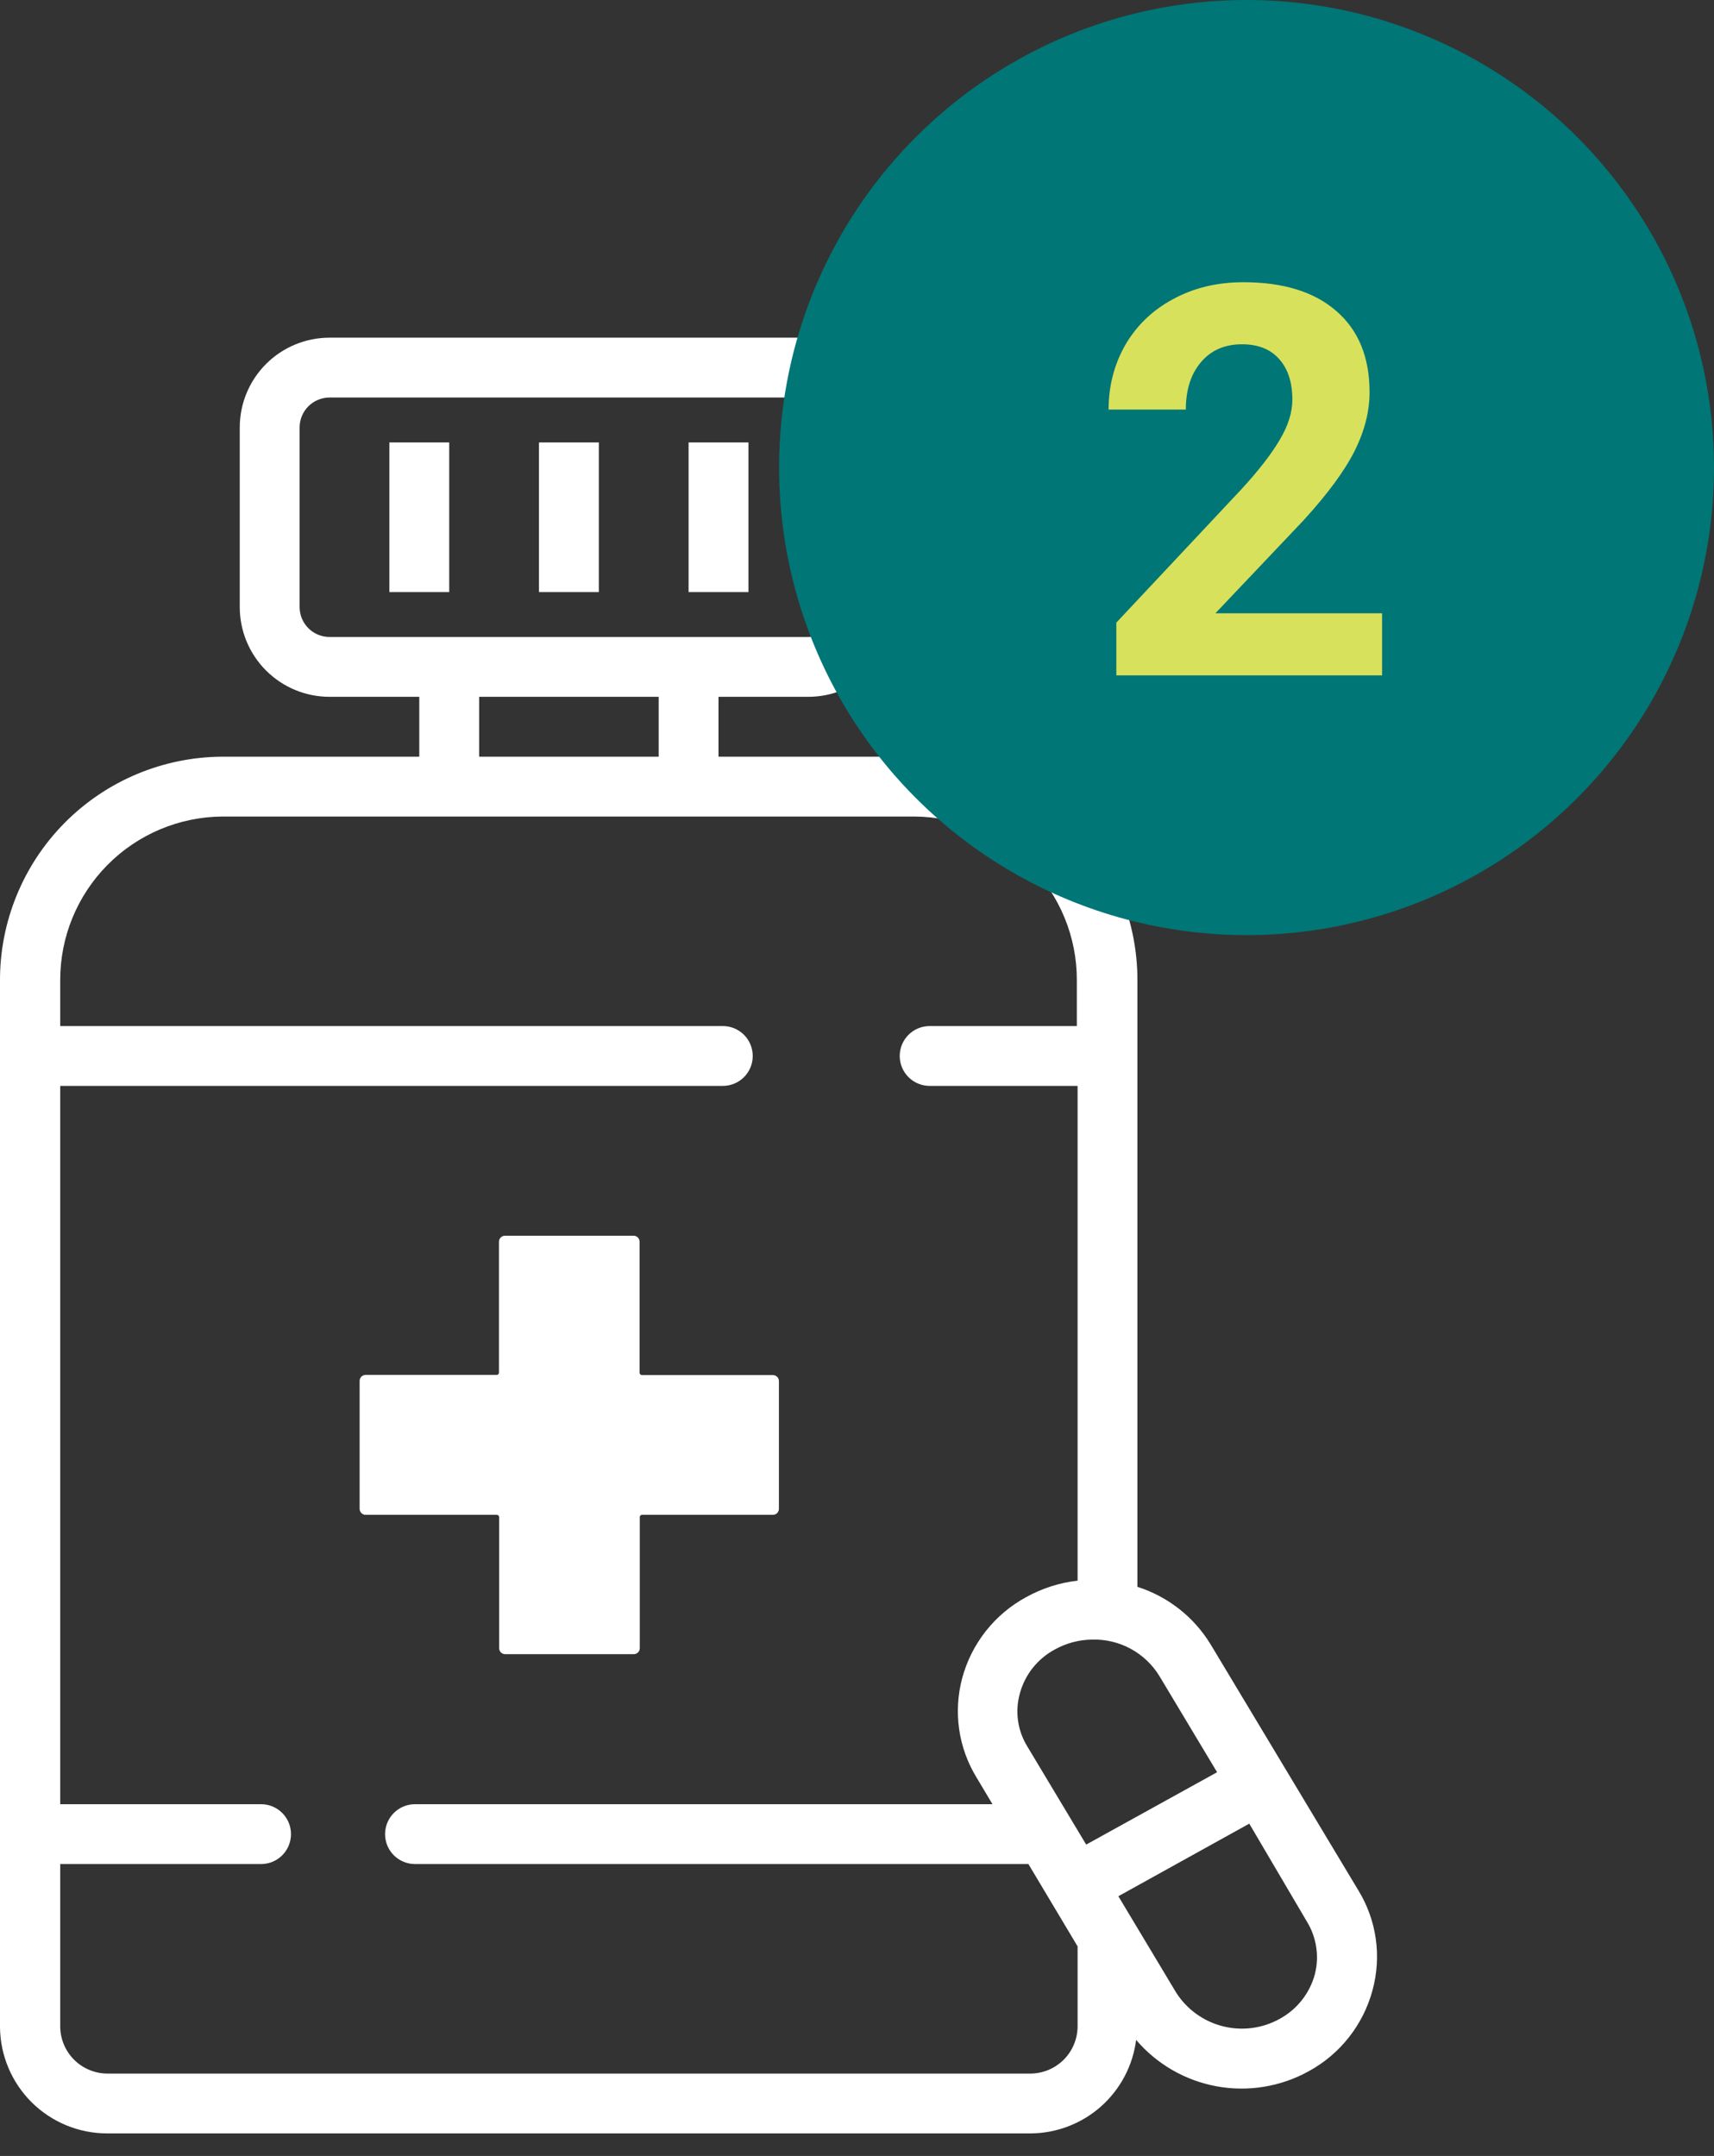
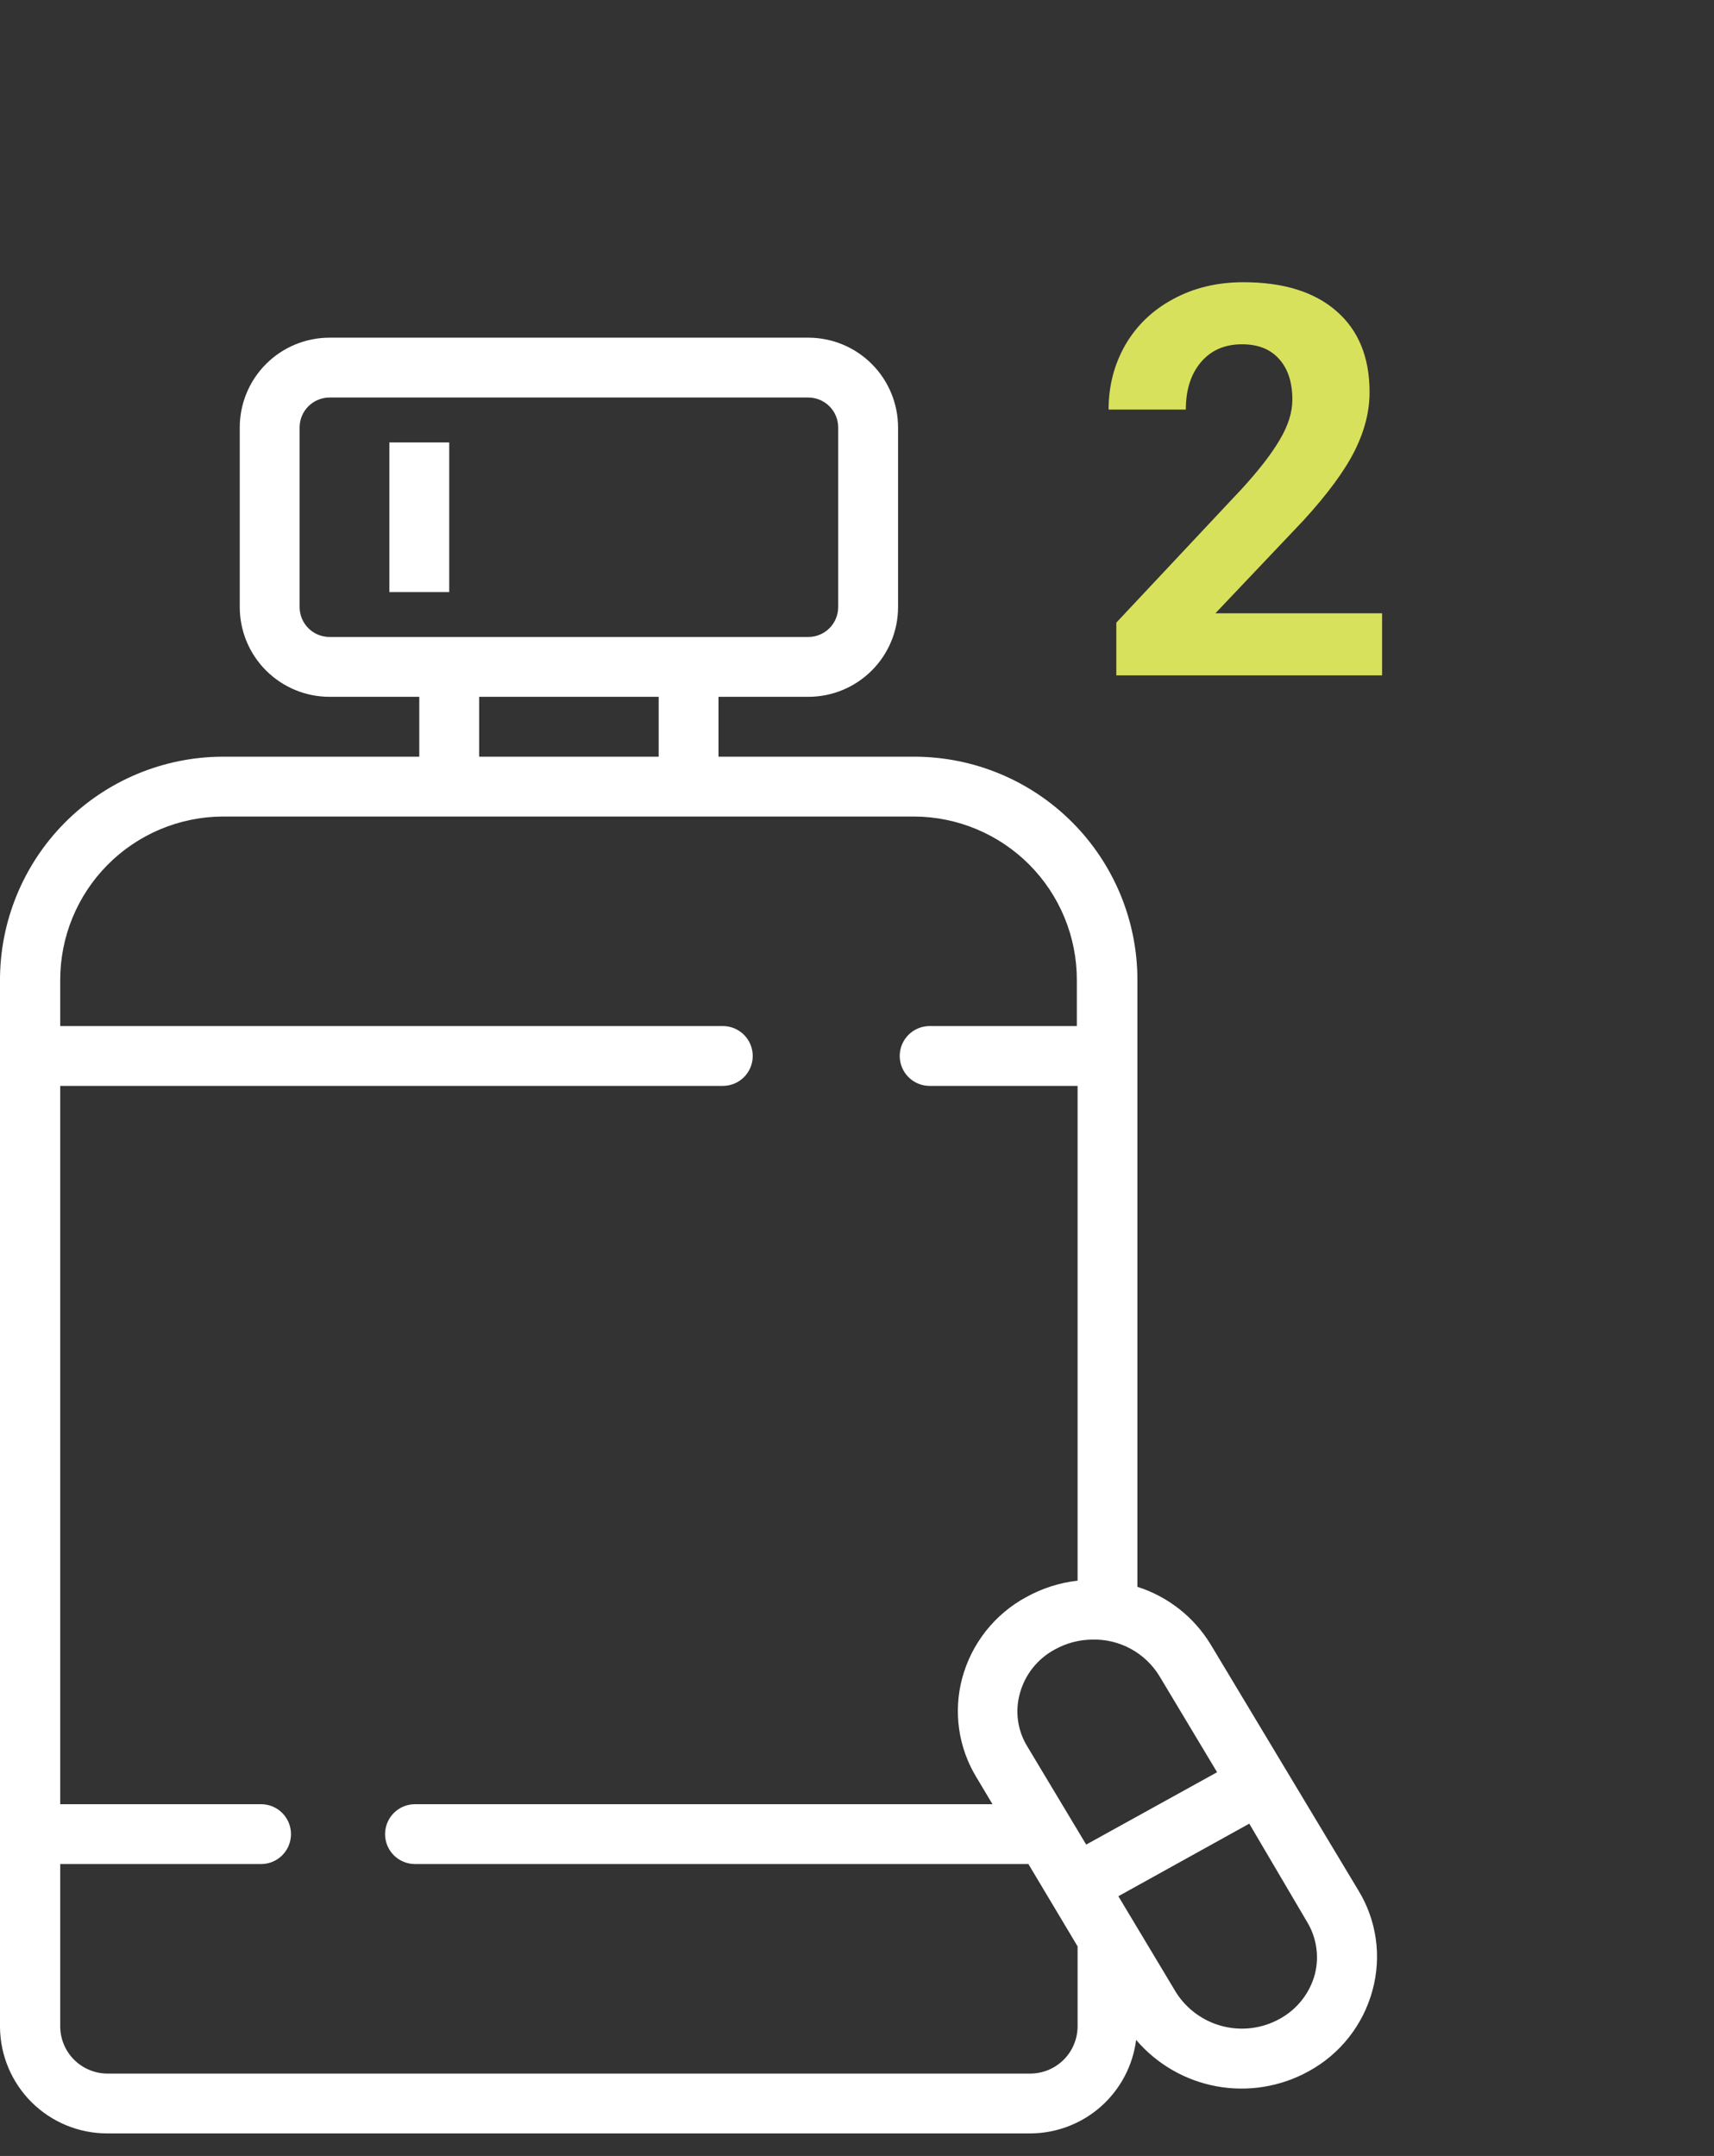
<svg xmlns="http://www.w3.org/2000/svg" width="66" height="83" viewBox="0 0 66 83" fill="none">
  <rect x="0" y="0" width="66" height="83" fill="#333333" stroke="none" />
  <path d="M52.303 72.771L46.614 63.301C45.972 62.249 44.972 61.464 43.798 61.09V37.736C43.799 36.607 43.578 35.489 43.147 34.445C42.715 33.402 42.083 32.453 41.285 31.654C40.487 30.855 39.54 30.221 38.497 29.788C37.454 29.355 36.336 29.132 35.207 29.131H27.667V26.826H31.124C32.041 26.826 32.92 26.462 33.568 25.814C34.217 25.166 34.581 24.287 34.581 23.37V16.457C34.581 15.54 34.217 14.661 33.568 14.012C32.92 13.364 32.041 13 31.124 13H12.689C11.772 13 10.893 13.364 10.245 14.012C9.596 14.661 9.232 15.54 9.232 16.457V23.37C9.232 24.287 9.596 25.166 10.245 25.814C10.893 26.462 11.772 26.826 12.689 26.826H16.145V29.131H8.562C7.433 29.136 6.315 29.363 5.273 29.8C4.231 30.237 3.286 30.875 2.49 31.677C1.695 32.48 1.066 33.431 0.639 34.477C0.211 35.523 -0.006 36.643 0 37.772V78.035C0.008 79.124 0.446 80.166 1.219 80.934C1.992 81.701 3.037 82.132 4.126 82.132H39.686C40.685 82.126 41.647 81.758 42.394 81.096C43.141 80.433 43.622 79.522 43.748 78.532C44.546 79.468 45.642 80.099 46.852 80.32C48.062 80.54 49.311 80.336 50.388 79.742C50.988 79.416 51.516 78.971 51.939 78.435C52.362 77.899 52.672 77.283 52.85 76.623C53.027 75.978 53.07 75.303 52.976 74.64C52.882 73.978 52.653 73.341 52.303 72.771ZM44.641 64.518L46.866 68.227L41.825 71.013L39.557 67.233C39.372 66.932 39.251 66.597 39.201 66.247C39.152 65.898 39.175 65.542 39.269 65.202C39.365 64.842 39.534 64.505 39.766 64.213C39.998 63.921 40.287 63.679 40.615 63.503C41.056 63.257 41.551 63.126 42.056 63.121C42.571 63.106 43.082 63.228 43.535 63.473C43.989 63.718 44.37 64.079 44.641 64.518ZM12.689 24.522C12.383 24.522 12.09 24.401 11.874 24.185C11.658 23.968 11.537 23.675 11.537 23.37V16.457C11.537 16.151 11.658 15.858 11.874 15.642C12.09 15.426 12.383 15.304 12.689 15.304H31.124C31.43 15.304 31.723 15.426 31.939 15.642C32.155 15.858 32.276 16.151 32.276 16.457V23.37C32.276 23.675 32.155 23.968 31.939 24.185C31.723 24.401 31.43 24.522 31.124 24.522H12.689ZM18.45 26.826H25.363V29.131H18.45V26.826ZM39.686 79.828H4.126C3.644 79.824 3.184 79.629 2.845 79.287C2.506 78.944 2.317 78.481 2.319 77.999V71.762H10.053C10.359 71.762 10.652 71.641 10.868 71.425C11.084 71.209 11.205 70.916 11.205 70.61C11.205 70.305 11.084 70.012 10.868 69.796C10.652 69.579 10.359 69.458 10.053 69.458H2.319V41.805H27.833C28.139 41.805 28.432 41.684 28.648 41.468C28.864 41.252 28.985 40.959 28.985 40.653C28.985 40.347 28.864 40.054 28.648 39.838C28.432 39.622 28.139 39.501 27.833 39.501H2.319V37.736C2.315 36.074 2.97 34.478 4.14 33.297C5.31 32.116 6.9 31.447 8.562 31.435H35.207C36.872 31.443 38.466 32.111 39.639 33.292C40.812 34.473 41.469 36.072 41.465 37.736V39.501H35.798C35.492 39.501 35.199 39.622 34.983 39.838C34.767 40.054 34.645 40.347 34.645 40.653C34.645 40.959 34.767 41.252 34.983 41.468C35.199 41.684 35.492 41.805 35.798 41.805H41.494V60.852C40.798 60.931 40.126 61.147 39.514 61.486C38.913 61.812 38.385 62.256 37.962 62.792C37.539 63.328 37.228 63.945 37.051 64.604C36.879 65.245 36.839 65.913 36.933 66.569C37.027 67.225 37.253 67.855 37.598 68.421L38.217 69.458H15.98C15.674 69.458 15.381 69.579 15.165 69.796C14.949 70.012 14.828 70.305 14.828 70.61C14.828 70.916 14.949 71.209 15.165 71.425C15.381 71.641 15.674 71.762 15.98 71.762H39.6L41.494 74.931V78.02C41.49 78.499 41.298 78.956 40.96 79.294C40.622 79.632 40.165 79.824 39.686 79.828ZM50.625 76.026C50.525 76.385 50.354 76.721 50.121 77.013C49.889 77.305 49.599 77.547 49.271 77.725C48.603 78.094 47.819 78.194 47.079 78.005C46.34 77.817 45.699 77.353 45.289 76.71L43.064 73.001L48.105 70.207L50.33 73.988C50.514 74.29 50.635 74.626 50.685 74.977C50.736 75.327 50.716 75.683 50.625 76.026Z" fill="white" />
-   <path d="M23.059 17.033H20.754V22.794H23.059V17.033Z" fill="white" />
  <path d="M17.298 17.033H14.993V22.794H17.298V17.033Z" fill="white" />
-   <path d="M28.82 17.033H26.515V22.794H28.82V17.033Z" fill="white" />
-   <path d="M19.22 58.411V63.452C19.22 63.513 19.245 63.572 19.288 63.615C19.331 63.658 19.39 63.682 19.451 63.682H24.405C24.466 63.682 24.525 63.658 24.568 63.615C24.611 63.572 24.636 63.513 24.636 63.452V58.411C24.635 58.399 24.636 58.387 24.64 58.376C24.644 58.365 24.65 58.354 24.658 58.345C24.666 58.337 24.676 58.33 24.687 58.325C24.698 58.32 24.71 58.318 24.722 58.318H29.763C29.824 58.318 29.883 58.293 29.926 58.25C29.969 58.207 29.993 58.148 29.993 58.087V53.169C29.993 53.108 29.969 53.049 29.926 53.006C29.883 52.962 29.824 52.938 29.763 52.938H24.722C24.697 52.938 24.673 52.928 24.656 52.911C24.638 52.893 24.628 52.869 24.628 52.845V47.804C24.628 47.743 24.604 47.684 24.561 47.641C24.518 47.597 24.459 47.573 24.398 47.573H19.444C19.382 47.573 19.324 47.597 19.281 47.641C19.237 47.684 19.213 47.743 19.213 47.804V52.845C19.213 52.857 19.211 52.868 19.206 52.879C19.201 52.89 19.194 52.9 19.185 52.908C19.177 52.916 19.166 52.923 19.155 52.927C19.143 52.931 19.131 52.932 19.119 52.931H14.079C14.018 52.931 13.959 52.955 13.916 52.998C13.872 53.042 13.848 53.1 13.848 53.161V58.087C13.848 58.148 13.872 58.207 13.916 58.25C13.959 58.293 14.018 58.318 14.079 58.318H19.119C19.132 58.317 19.145 58.318 19.157 58.322C19.17 58.327 19.181 58.334 19.19 58.342C19.2 58.351 19.207 58.362 19.213 58.374C19.218 58.386 19.22 58.398 19.22 58.411Z" fill="white" />
-   <circle cx="48" cy="18" r="18" fill="#007676" />
  <path d="M53.219 26H42.986V23.97L47.815 18.822C48.478 18.098 48.967 17.465 49.282 16.925C49.603 16.385 49.764 15.873 49.764 15.387C49.764 14.724 49.596 14.205 49.261 13.829C48.926 13.446 48.448 13.254 47.826 13.254C47.156 13.254 46.626 13.487 46.236 13.952C45.853 14.41 45.662 15.015 45.662 15.767H42.688C42.688 14.857 42.904 14.027 43.334 13.275C43.772 12.523 44.387 11.935 45.18 11.511C45.973 11.081 46.872 10.865 47.877 10.865C49.415 10.865 50.608 11.234 51.456 11.973C52.31 12.711 52.737 13.753 52.737 15.1C52.737 15.838 52.546 16.59 52.163 17.356C51.78 18.122 51.124 19.014 50.194 20.032L46.8 23.611H53.219V26Z" fill="#D8E15C" />
</svg>